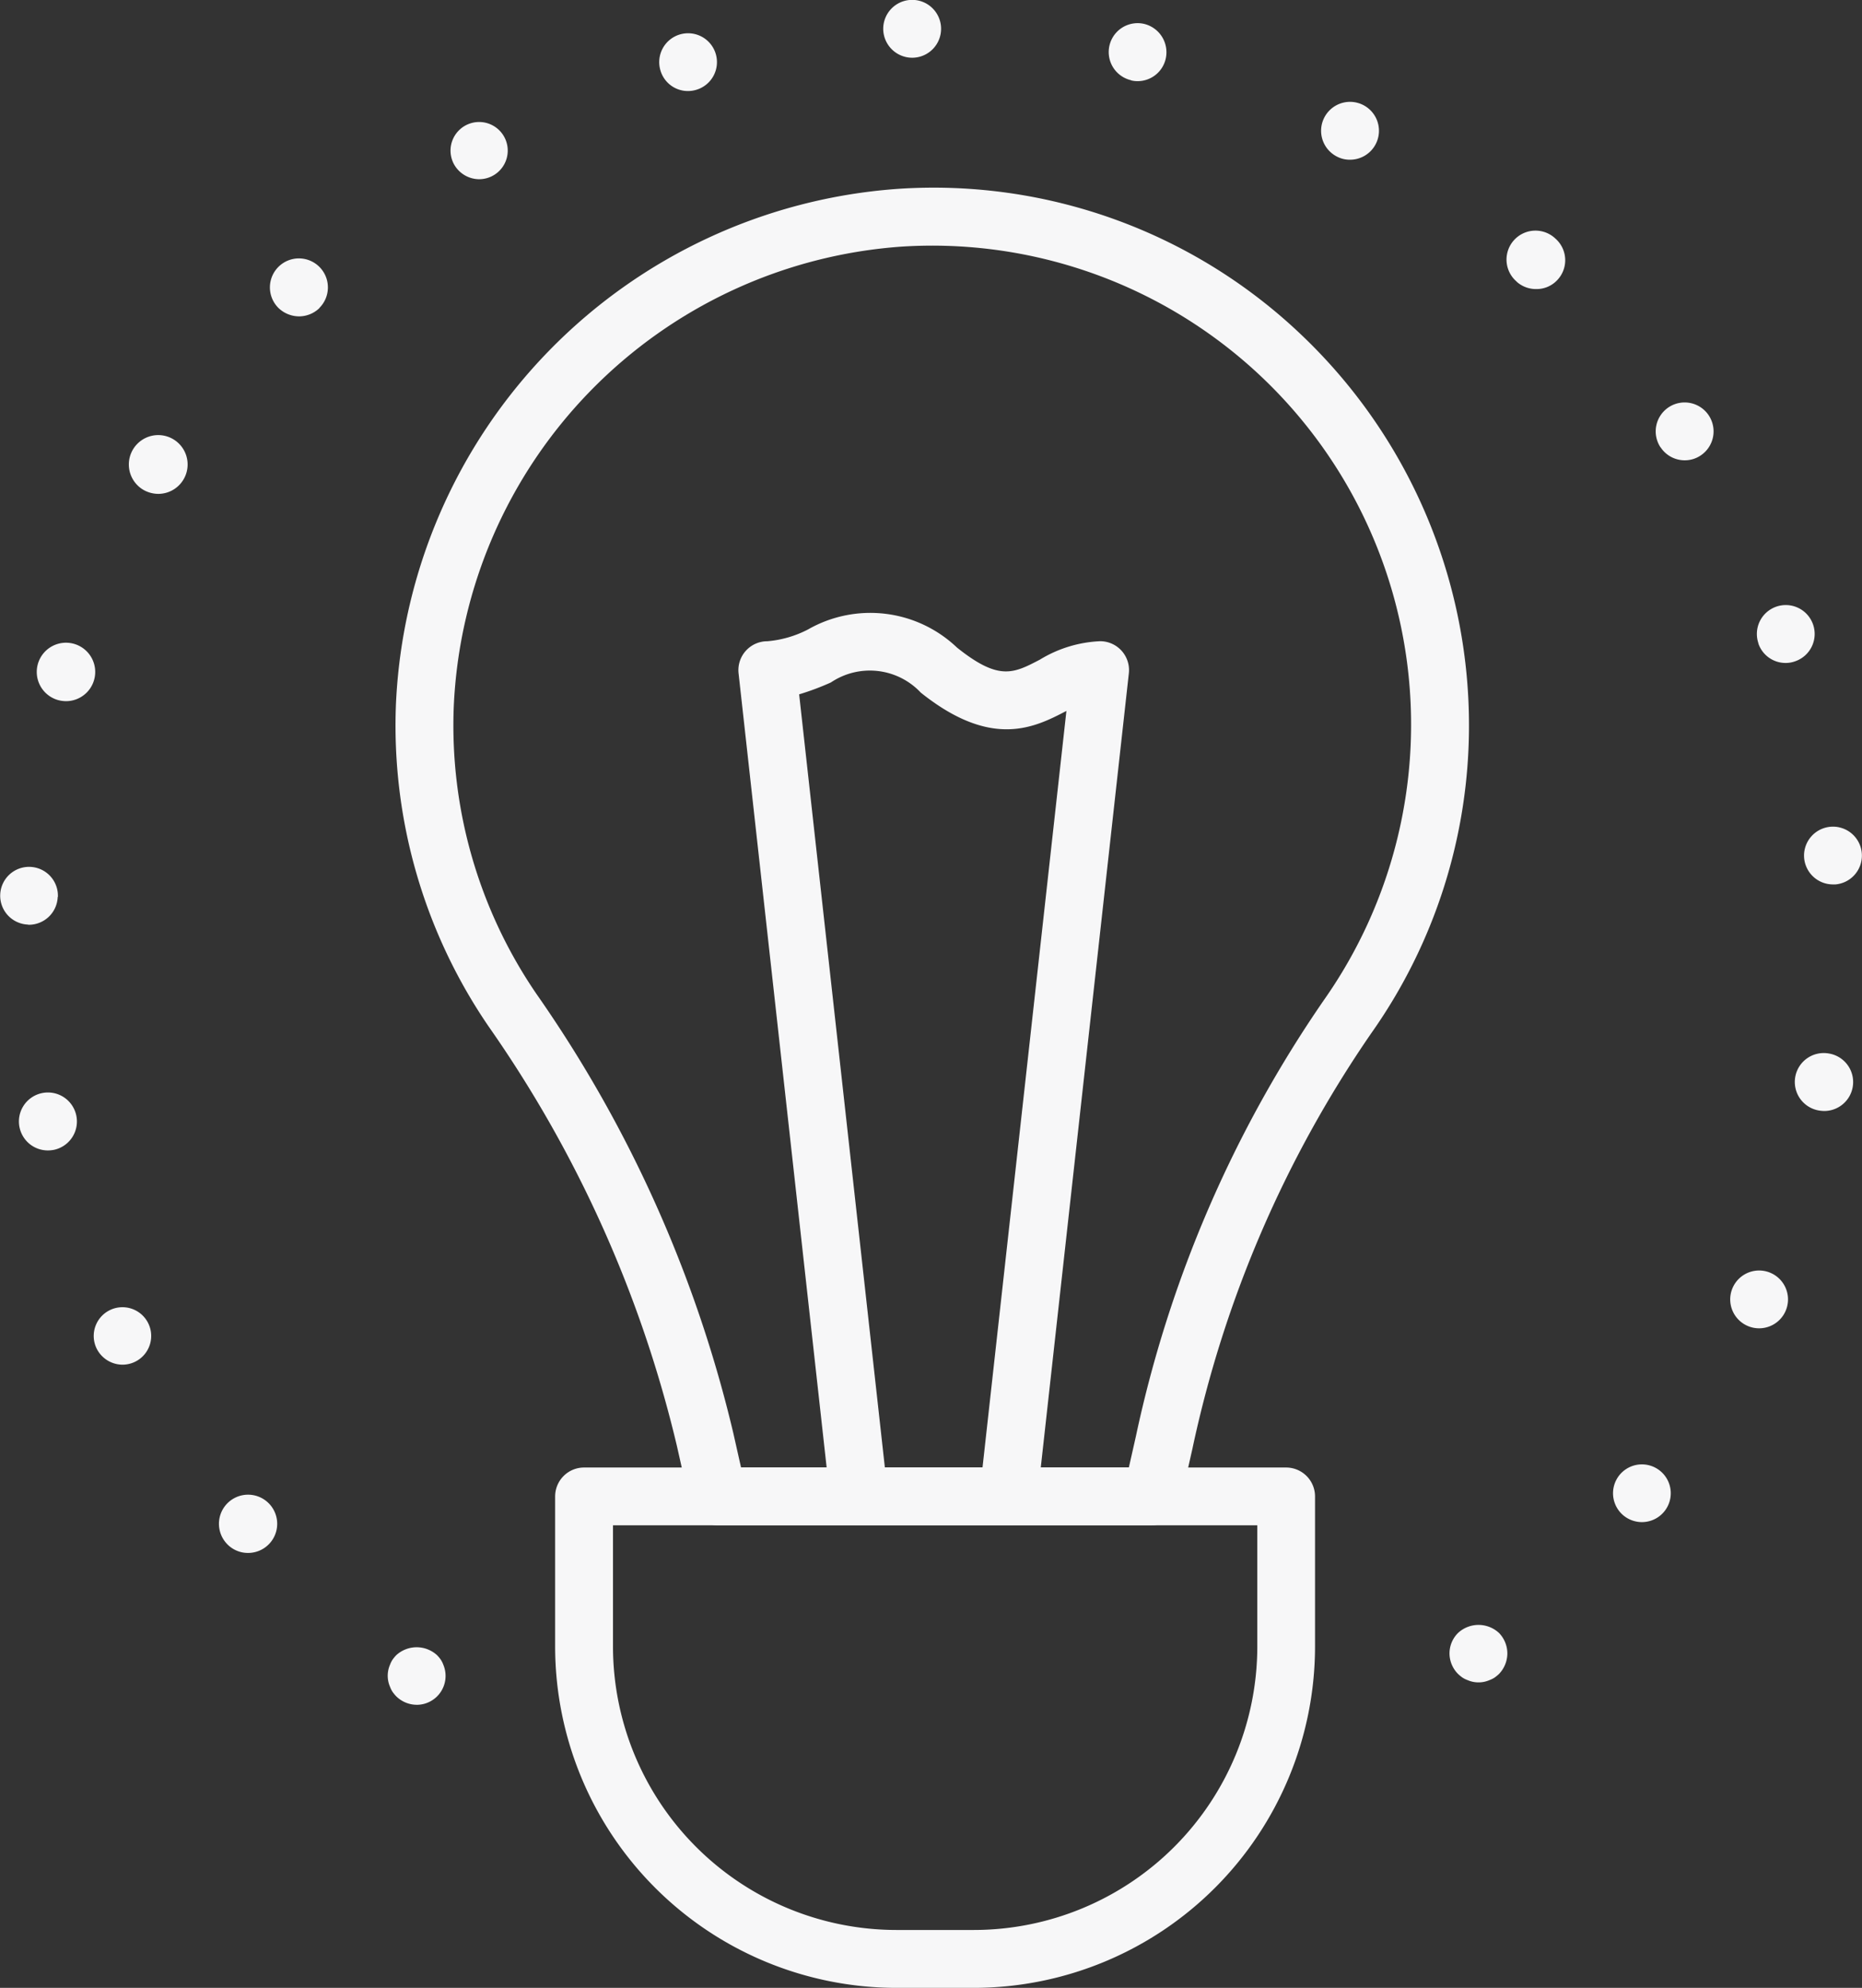
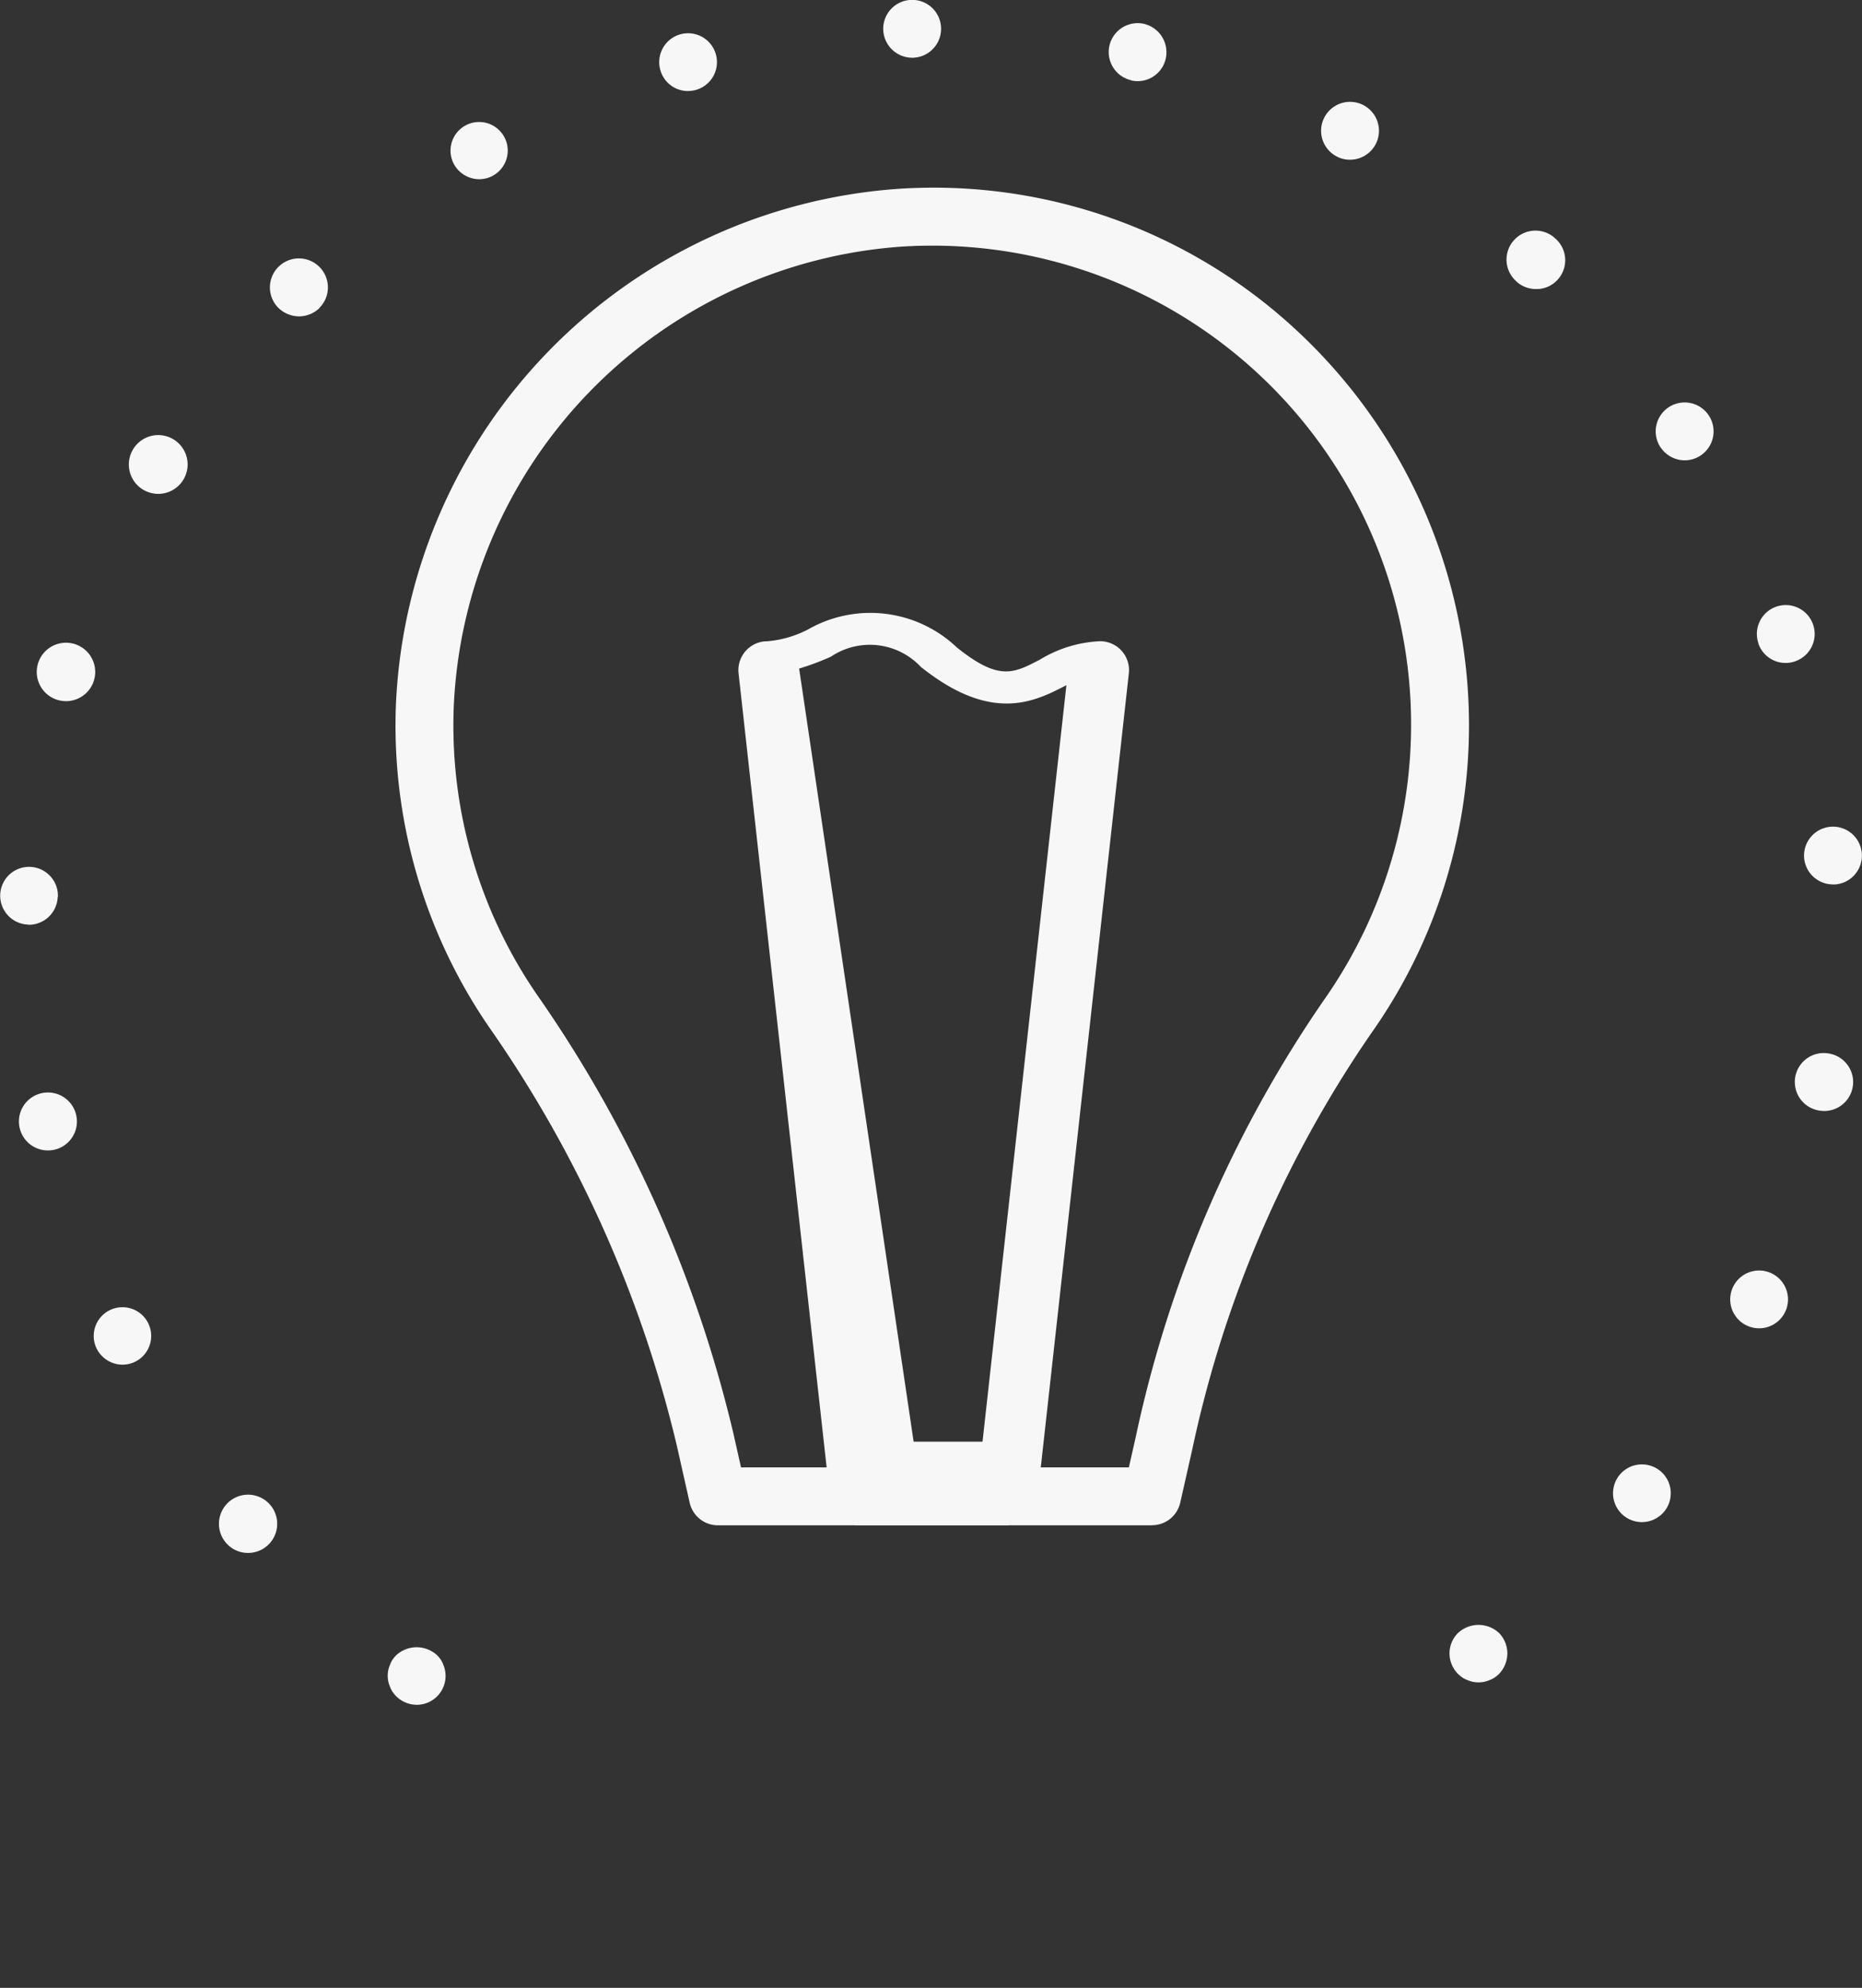
<svg xmlns="http://www.w3.org/2000/svg" id="Group_15290" data-name="Group 15290" width="57.024" height="60.874" viewBox="0 0 57.024 60.874">
  <rect x="0" y="0" width="57.024" height="60.874" fill="#333333" stroke="none" />
  <defs>
    <clipPath id="clip-path">
      <rect id="Rectangle_6215" data-name="Rectangle 6215" width="57.024" height="60.874" fill="#f7f7f8" />
    </clipPath>
  </defs>
  <g id="Group_15289" data-name="Group 15289" clip-path="url(#clip-path)">
-     <path id="Path_11860" data-name="Path 11860" d="M41.608,92.013H39.23A10.461,10.461,0,0,1,28.781,81.564v-4.6a.886.886,0,0,1,.886-.886h21.5a.886.886,0,0,1,.886.886v4.6A10.461,10.461,0,0,1,41.608,92.013M30.553,77.848v3.715a8.687,8.687,0,0,0,8.677,8.677h2.378a8.687,8.687,0,0,0,8.677-8.677V77.848Z" transform="translate(-11.78 -31.138)" fill="#f7f7f8" />
    <path id="Path_11861" data-name="Path 11861" d="M43.674,50.694h-13.3A.886.886,0,0,1,29.515,50l-.391-1.737a37.428,37.428,0,0,0-5.762-12.84,16.317,16.317,0,0,1-2.842-9.878A16.561,16.561,0,0,1,35.9,9.767a16.319,16.319,0,0,1,12.3,4.425,16.5,16.5,0,0,1,5.182,11.979,16.324,16.324,0,0,1-3,9.464A35.409,35.409,0,0,0,44.91,48.358L44.539,50a.886.886,0,0,1-.864.691M31.088,48.921H42.966l.215-.953a37.173,37.173,0,0,1,5.756-13.356A14.666,14.666,0,0,0,36.008,11.536,14.774,14.774,0,0,0,22.291,25.613a14.556,14.556,0,0,0,2.535,8.813,39.2,39.2,0,0,1,6.027,13.45Z" transform="translate(-8.394 -3.984)" fill="#f7f7f8" />
    <path id="Path_11862" data-name="Path 11862" d="M20.988,87.16a.9.9,0,0,1-.626-.26,1.183,1.183,0,0,1-.112-.136.747.747,0,0,1-.077-.154.854.854,0,0,1-.053-.165.888.888,0,0,1-.018-.171.9.9,0,0,1,.018-.177.854.854,0,0,1,.053-.165.747.747,0,0,1,.077-.154,1.182,1.182,0,0,1,.112-.136.926.926,0,0,1,1.252,0,1.187,1.187,0,0,1,.113.136.747.747,0,0,1,.077.154.885.885,0,0,1-.815,1.229" transform="translate(-8.228 -34.954)" fill="#f7f7f8" />
    <path id="Path_11863" data-name="Path 11863" d="M6.93,47.256a.892.892,0,1,1,.667.3.882.882,0,0,1-.667-.3m42.807-.833a.884.884,0,1,1,.543.189.891.891,0,0,1-.543-.189M2.961,41.3a.88.88,0,1,1,.792.491.89.89,0,0,1-.792-.491m50.551-.7a.885.885,0,1,1,.36.077.885.885,0,0,1-.36-.077M.6,34.533a.888.888,0,1,1,1.051.679,1.009,1.009,0,0,1-.183.018.885.885,0,0,1-.868-.7m55.123-.52a.886.886,0,1,1,.289-1.748.886.886,0,0,1-.148,1.76,1.147,1.147,0,0,1-.142-.012M.852,28.313a.884.884,0,1,1,.921-.845H1.767a.884.884,0,0,1-.88.851.075.075,0,0,1-.035-.006m54.4-2.038a.886.886,0,1,1,.957.809h-.071a.887.887,0,0,1-.886-.809M1.773,21.437a.895.895,0,1,1,.254.035.974.974,0,0,1-.254-.035m52.081-1.731a.885.885,0,1,1,1.128.543.842.842,0,0,1-.3.053.88.88,0,0,1-.833-.6M4.39,15a.9.9,0,1,1,.461.124A.93.93,0,0,1,4.39,15M50.854,13.7a.886.886,0,1,1,1.229.248.868.868,0,0,1-.49.148.882.882,0,0,1-.738-.4M8.525,9.428a.888.888,0,1,1,1.252.006h.006a.9.9,0,0,1-.626.254.915.915,0,0,1-.632-.26m37.928-.8a.887.887,0,1,1,1.187-1.317.882.882,0,0,1,.065,1.252.866.866,0,0,1-.656.289.885.885,0,0,1-.6-.224M13.912,5.045a.876.876,0,1,1,.768.443.887.887,0,0,1-.768-.443m27.024-.254a.886.886,0,1,1,.408.1.849.849,0,0,1-.408-.1M20.221,2.139a.884.884,0,1,1,1.093.614.89.89,0,0,1-.242.035.876.876,0,0,1-.851-.65m14.419.319h0a.885.885,0,0,1,.4-1.725A.894.894,0,0,1,35.7,1.8a.882.882,0,0,1-.862.685.778.778,0,0,1-.2-.024M27.049.9a.886.886,0,1,1,.9.868h-.018A.889.889,0,0,1,27.049.9" transform="translate(0 0)" fill="#f7f7f8" />
    <path id="Path_11864" data-name="Path 11864" d="M76.038,86a.833.833,0,0,1-.337-.071.746.746,0,0,1-.154-.077,1.245,1.245,0,0,1-.136-.112.9.9,0,0,1-.26-.626.885.885,0,0,1,.26-.626.922.922,0,0,1,1.258,0,.905.905,0,0,1,.254.626.916.916,0,0,1-.254.626,1.246,1.246,0,0,1-.136.112.746.746,0,0,1-.154.077.834.834,0,0,1-.343.071" transform="translate(-30.76 -34.48)" fill="#f7f7f8" />
-     <path id="Path_11865" data-name="Path 11865" d="M46.554,59.713H41.976a.886.886,0,0,1-.881-.789l-2.806-25.3a.885.885,0,0,1,.881-.984,3.3,3.3,0,0,0,1.249-.363,3.845,3.845,0,0,1,4.558.556c1.284,1.028,1.73.793,2.54.37a3.855,3.855,0,0,1,1.843-.564.885.885,0,0,1,.881.984l-2.806,25.3a.886.886,0,0,1-.881.789m-3.785-1.772H45.76l2.569-23.166c-.962.5-2.278,1.184-4.46-.561a2.138,2.138,0,0,0-2.753-.311,7.951,7.951,0,0,1-.972.364Z" transform="translate(-15.67 -13.003)" fill="#f7f7f8" />
+     <path id="Path_11865" data-name="Path 11865" d="M46.554,59.713H41.976a.886.886,0,0,1-.881-.789l-2.806-25.3a.885.885,0,0,1,.881-.984,3.3,3.3,0,0,0,1.249-.363,3.845,3.845,0,0,1,4.558.556c1.284,1.028,1.73.793,2.54.37a3.855,3.855,0,0,1,1.843-.564.885.885,0,0,1,.881.984l-2.806,25.3m-3.785-1.772H45.76l2.569-23.166c-.962.5-2.278,1.184-4.46-.561a2.138,2.138,0,0,0-2.753-.311,7.951,7.951,0,0,1-.972.364Z" transform="translate(-15.67 -13.003)" fill="#f7f7f8" />
  </g>
</svg>